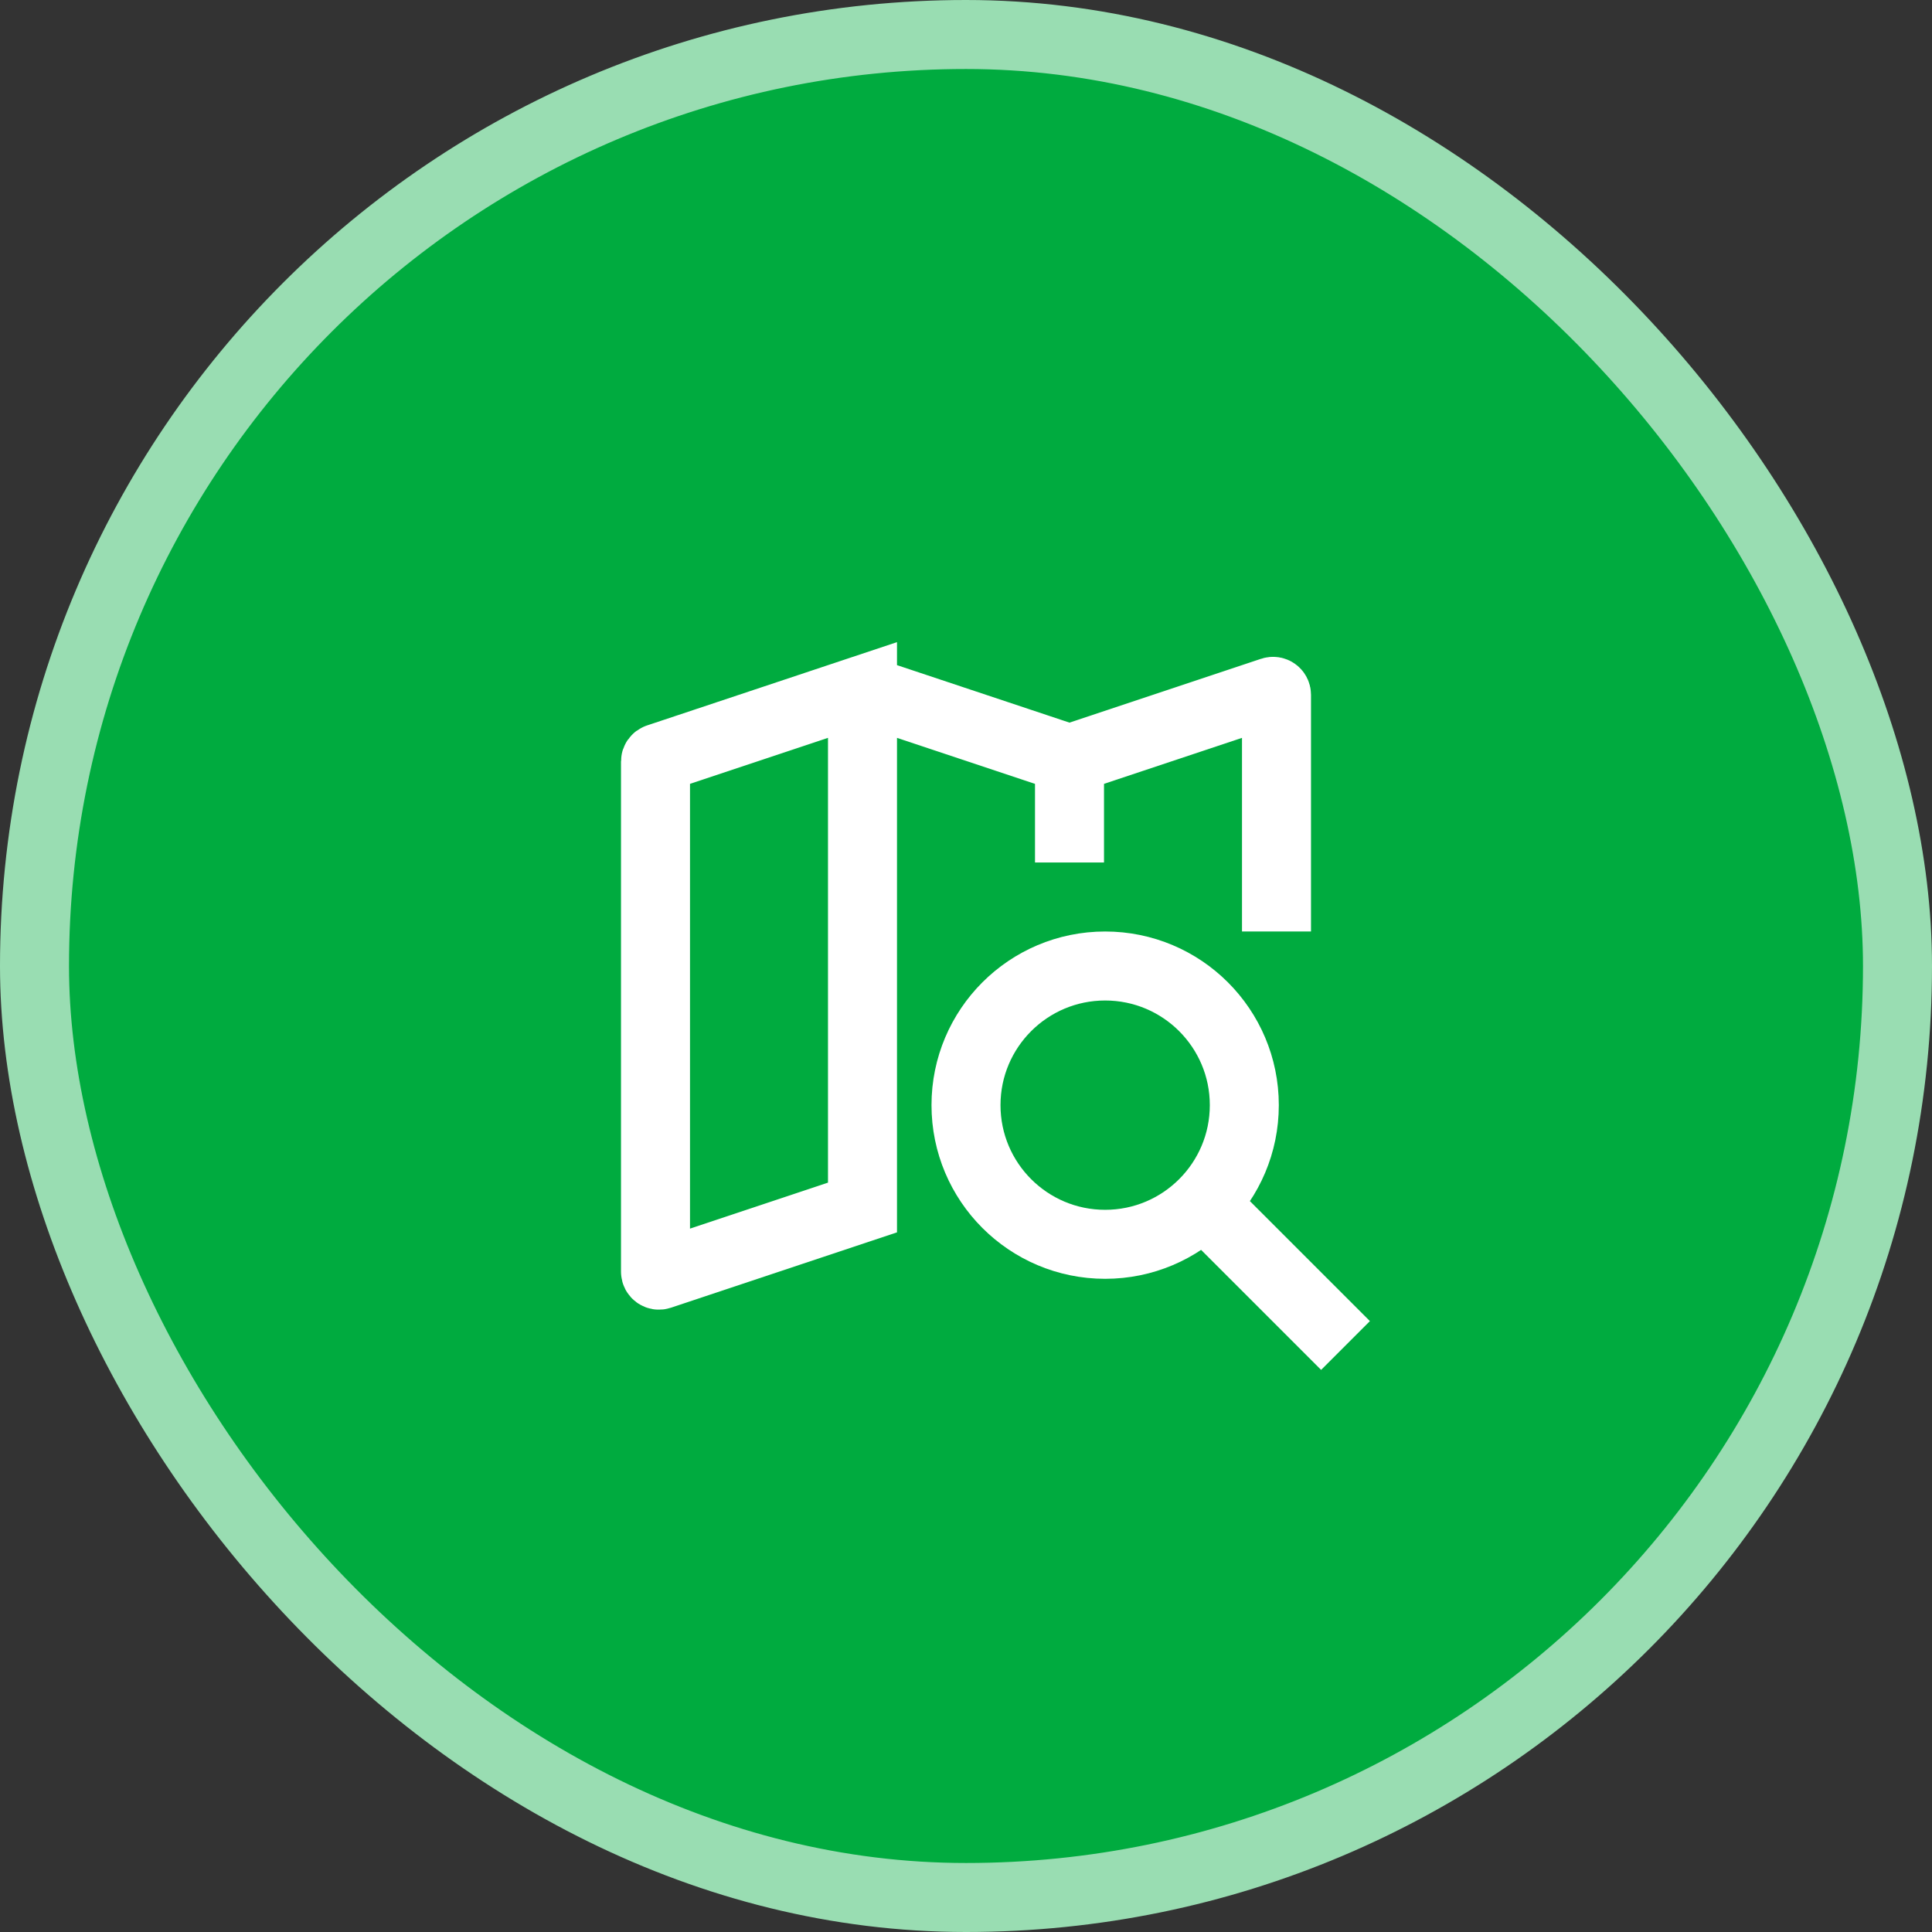
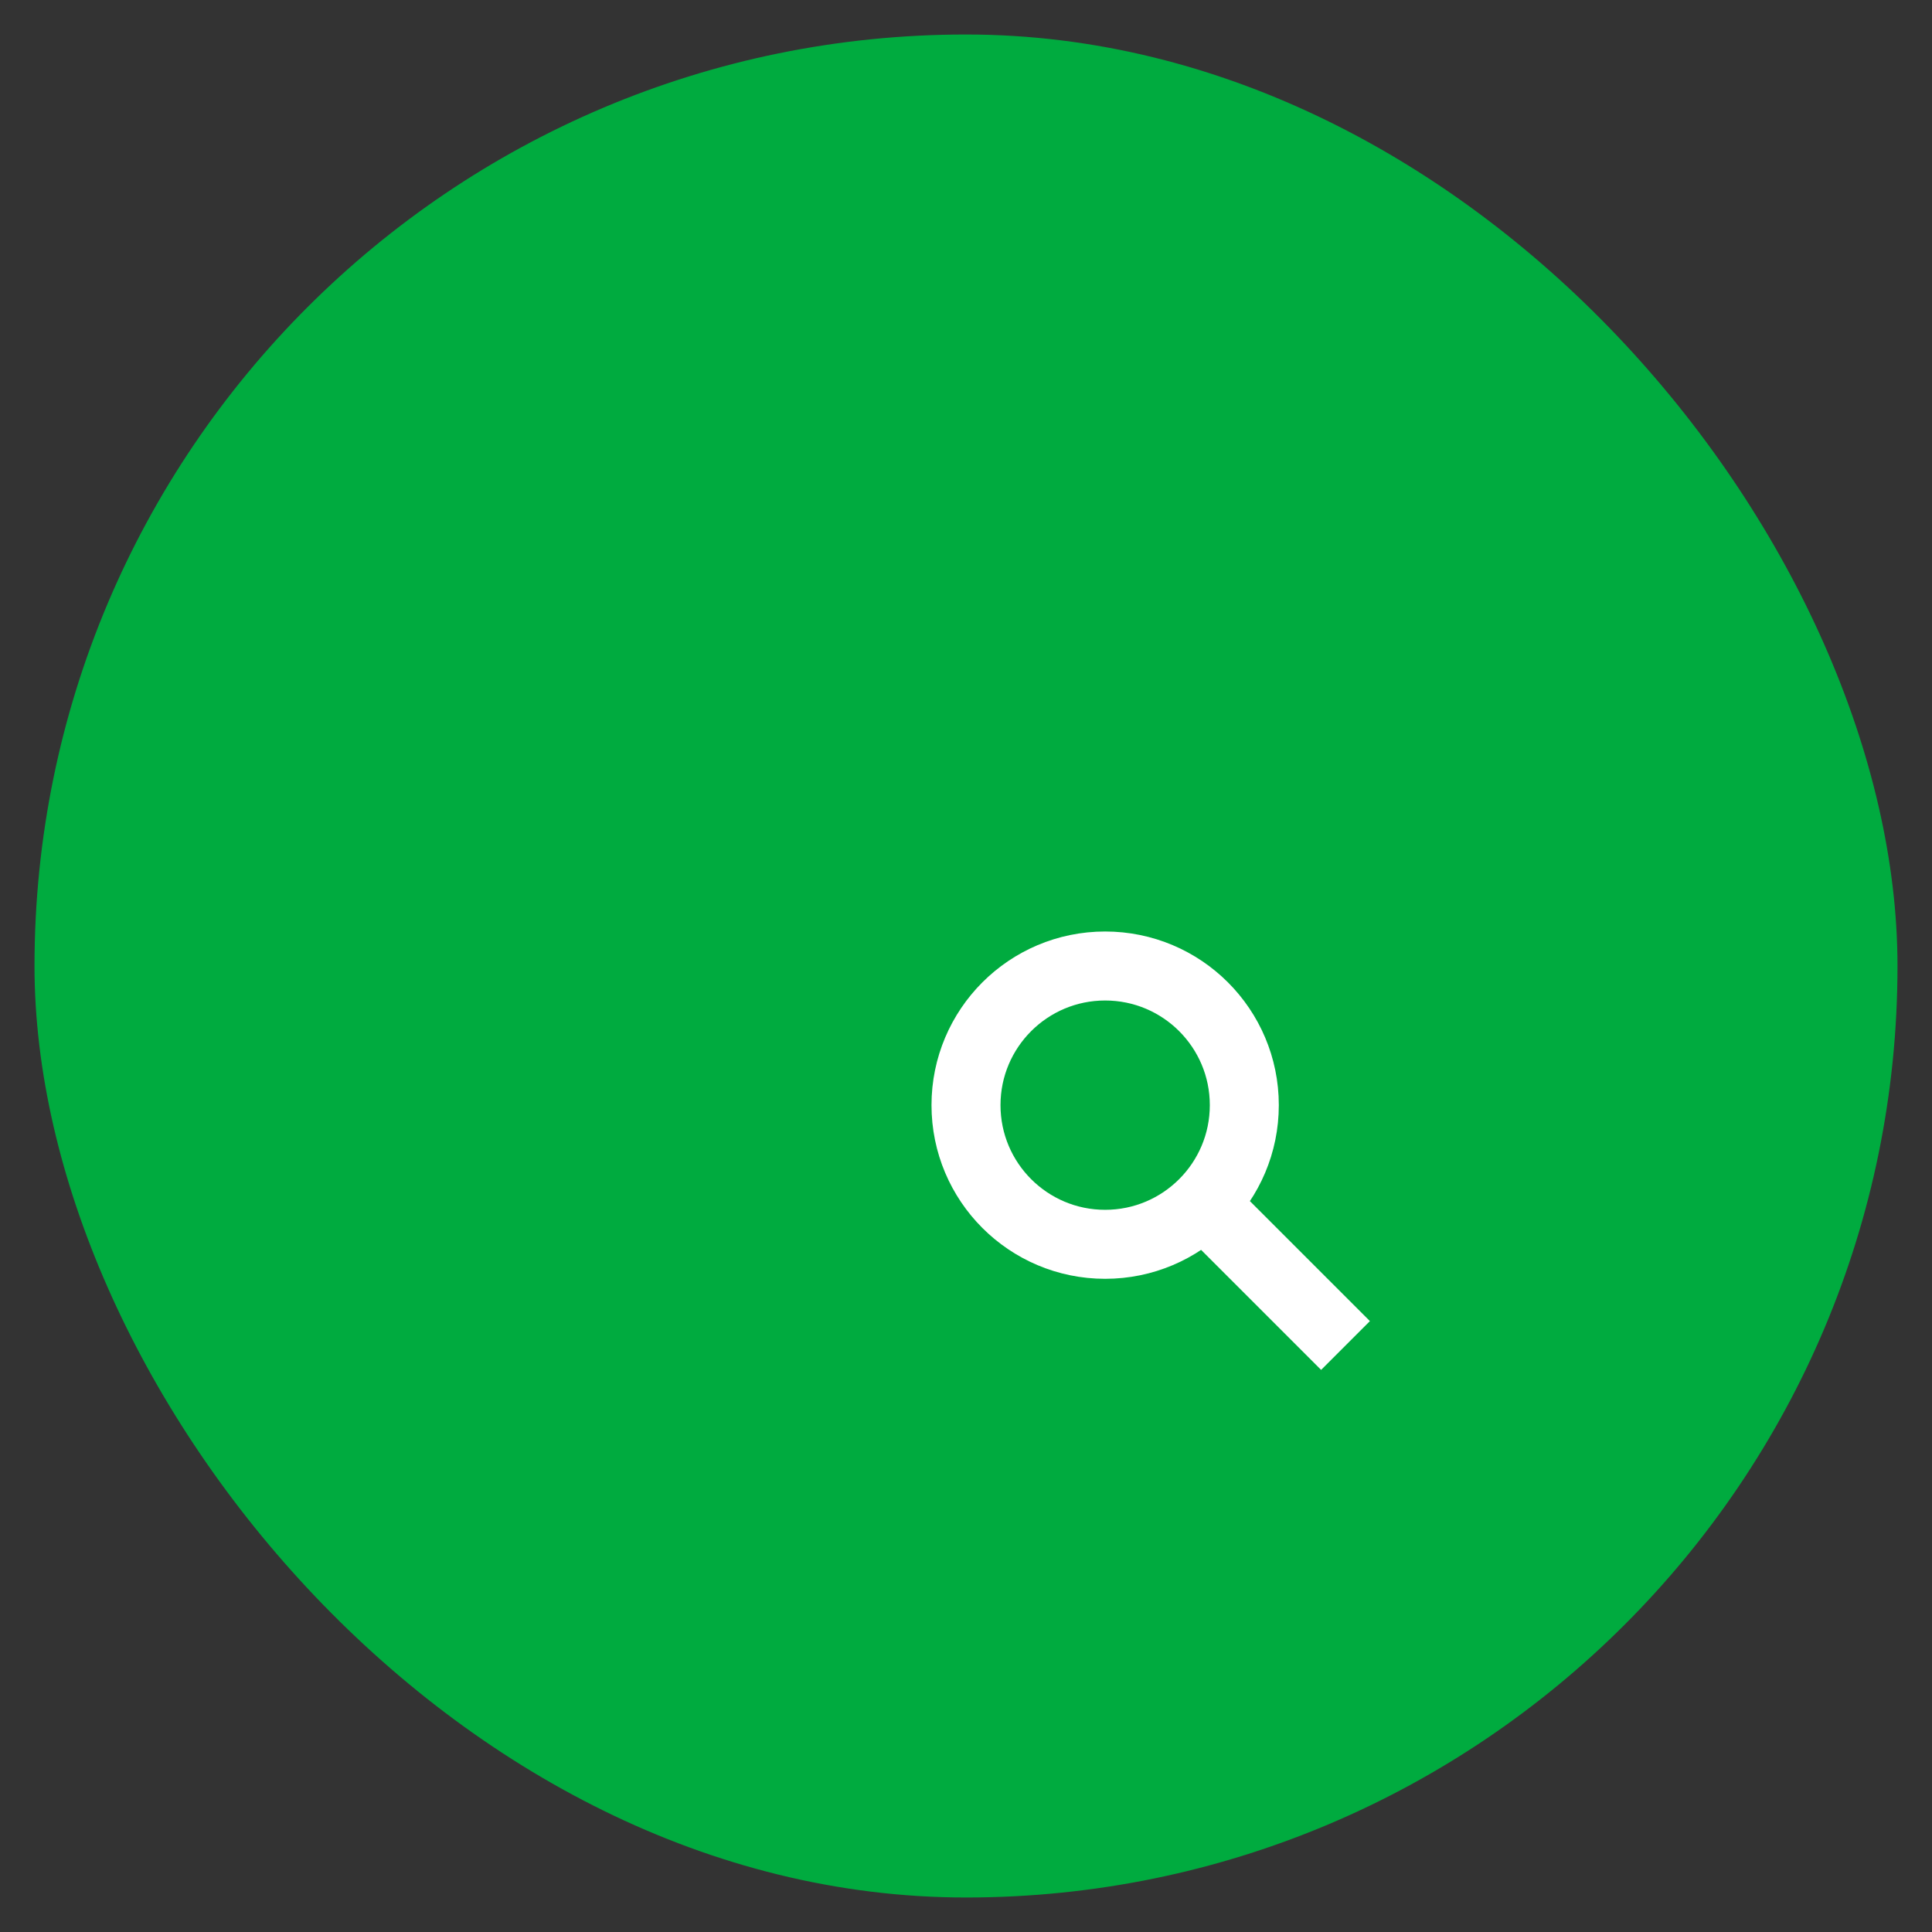
<svg xmlns="http://www.w3.org/2000/svg" width="56" height="56" viewBox="0 0 56 56" fill="none">
  <rect x="0" y="0" width="56" height="56" fill="#333333" stroke="none" />
  <rect x="1" y="1" width="54" height="54" rx="27" fill="#00AB3F" />
-   <path d="M25 20L19.068 21.977C19.027 21.991 19 22.029 19 22.072V36.861C19 36.929 19.067 36.978 19.132 36.956L25 35V20ZM25 20L31 22M31 22L36.868 20.044C36.933 20.022 37 20.07 37 20.139V27M31 22V25" stroke="white" stroke-width="2" />
  <path d="M34.885 34.885L39 39M36.067 32.033C36.067 34.261 34.261 36.067 32.033 36.067C29.806 36.067 28 34.261 28 32.033C28 29.806 29.806 28 32.033 28C34.261 28 36.067 29.806 36.067 32.033Z" stroke="white" stroke-width="2" />
-   <rect x="1" y="1" width="54" height="54" rx="27" stroke="#99DDB2" stroke-width="2" />
</svg>